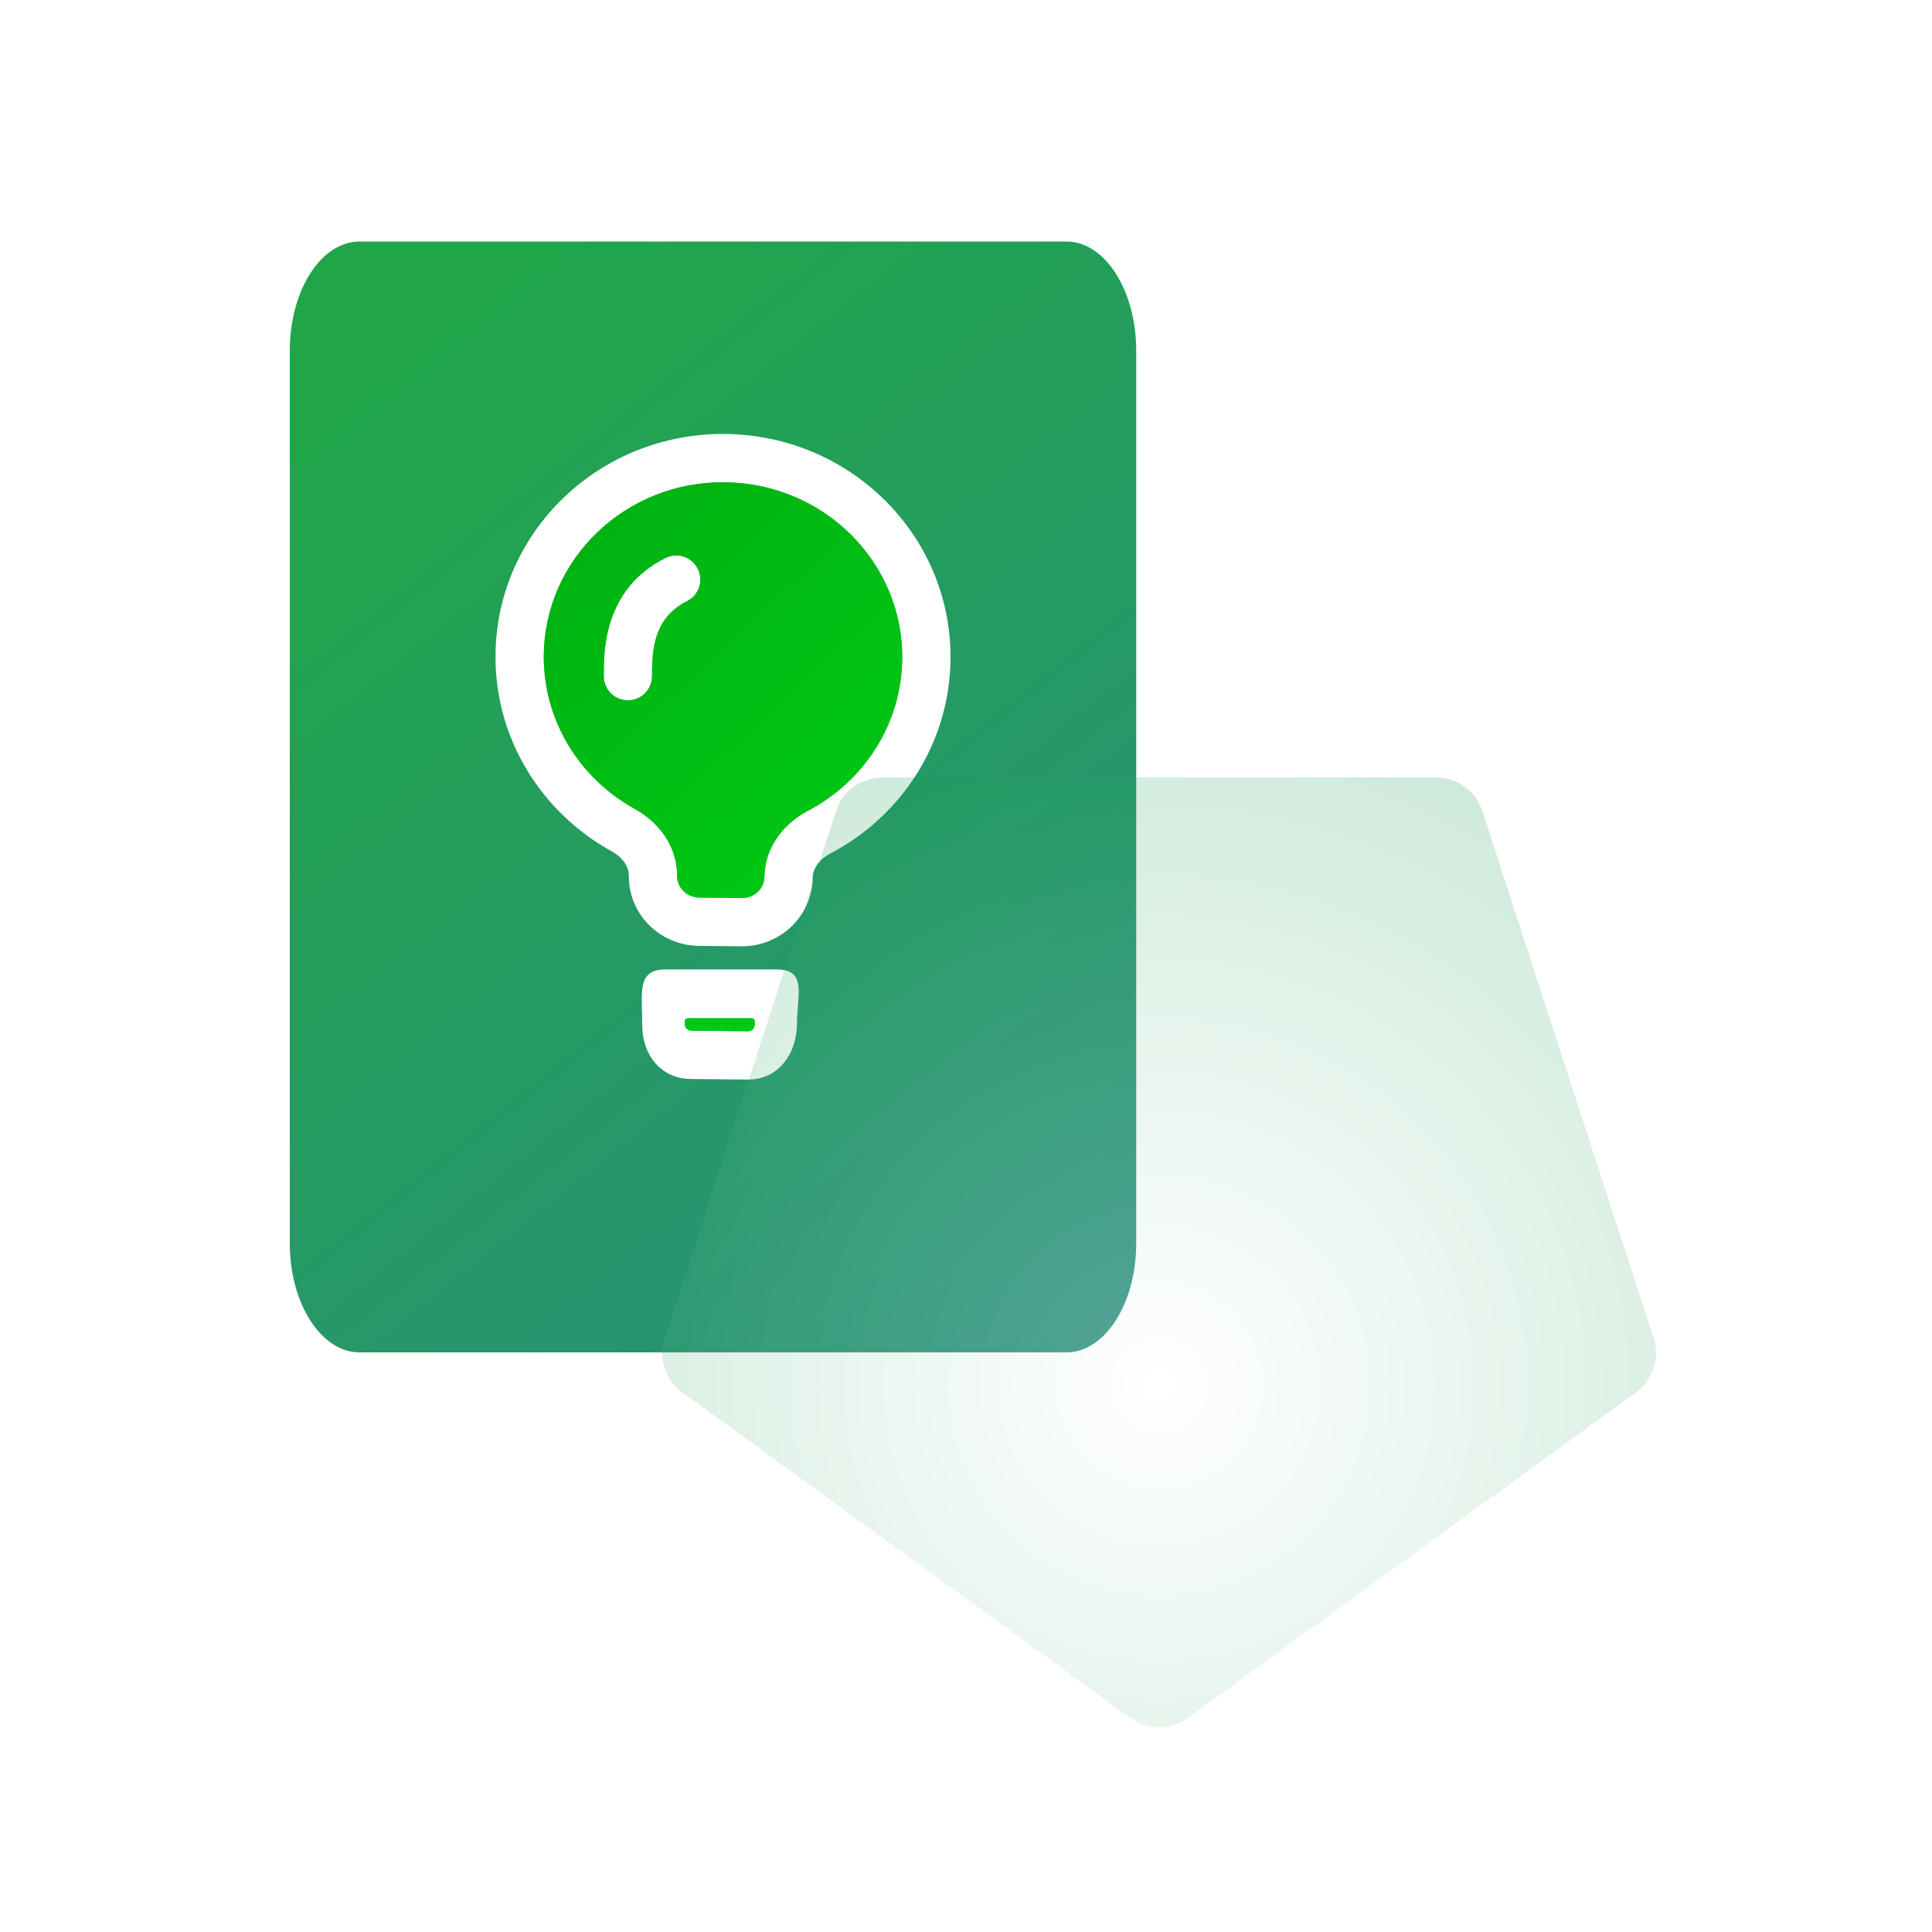
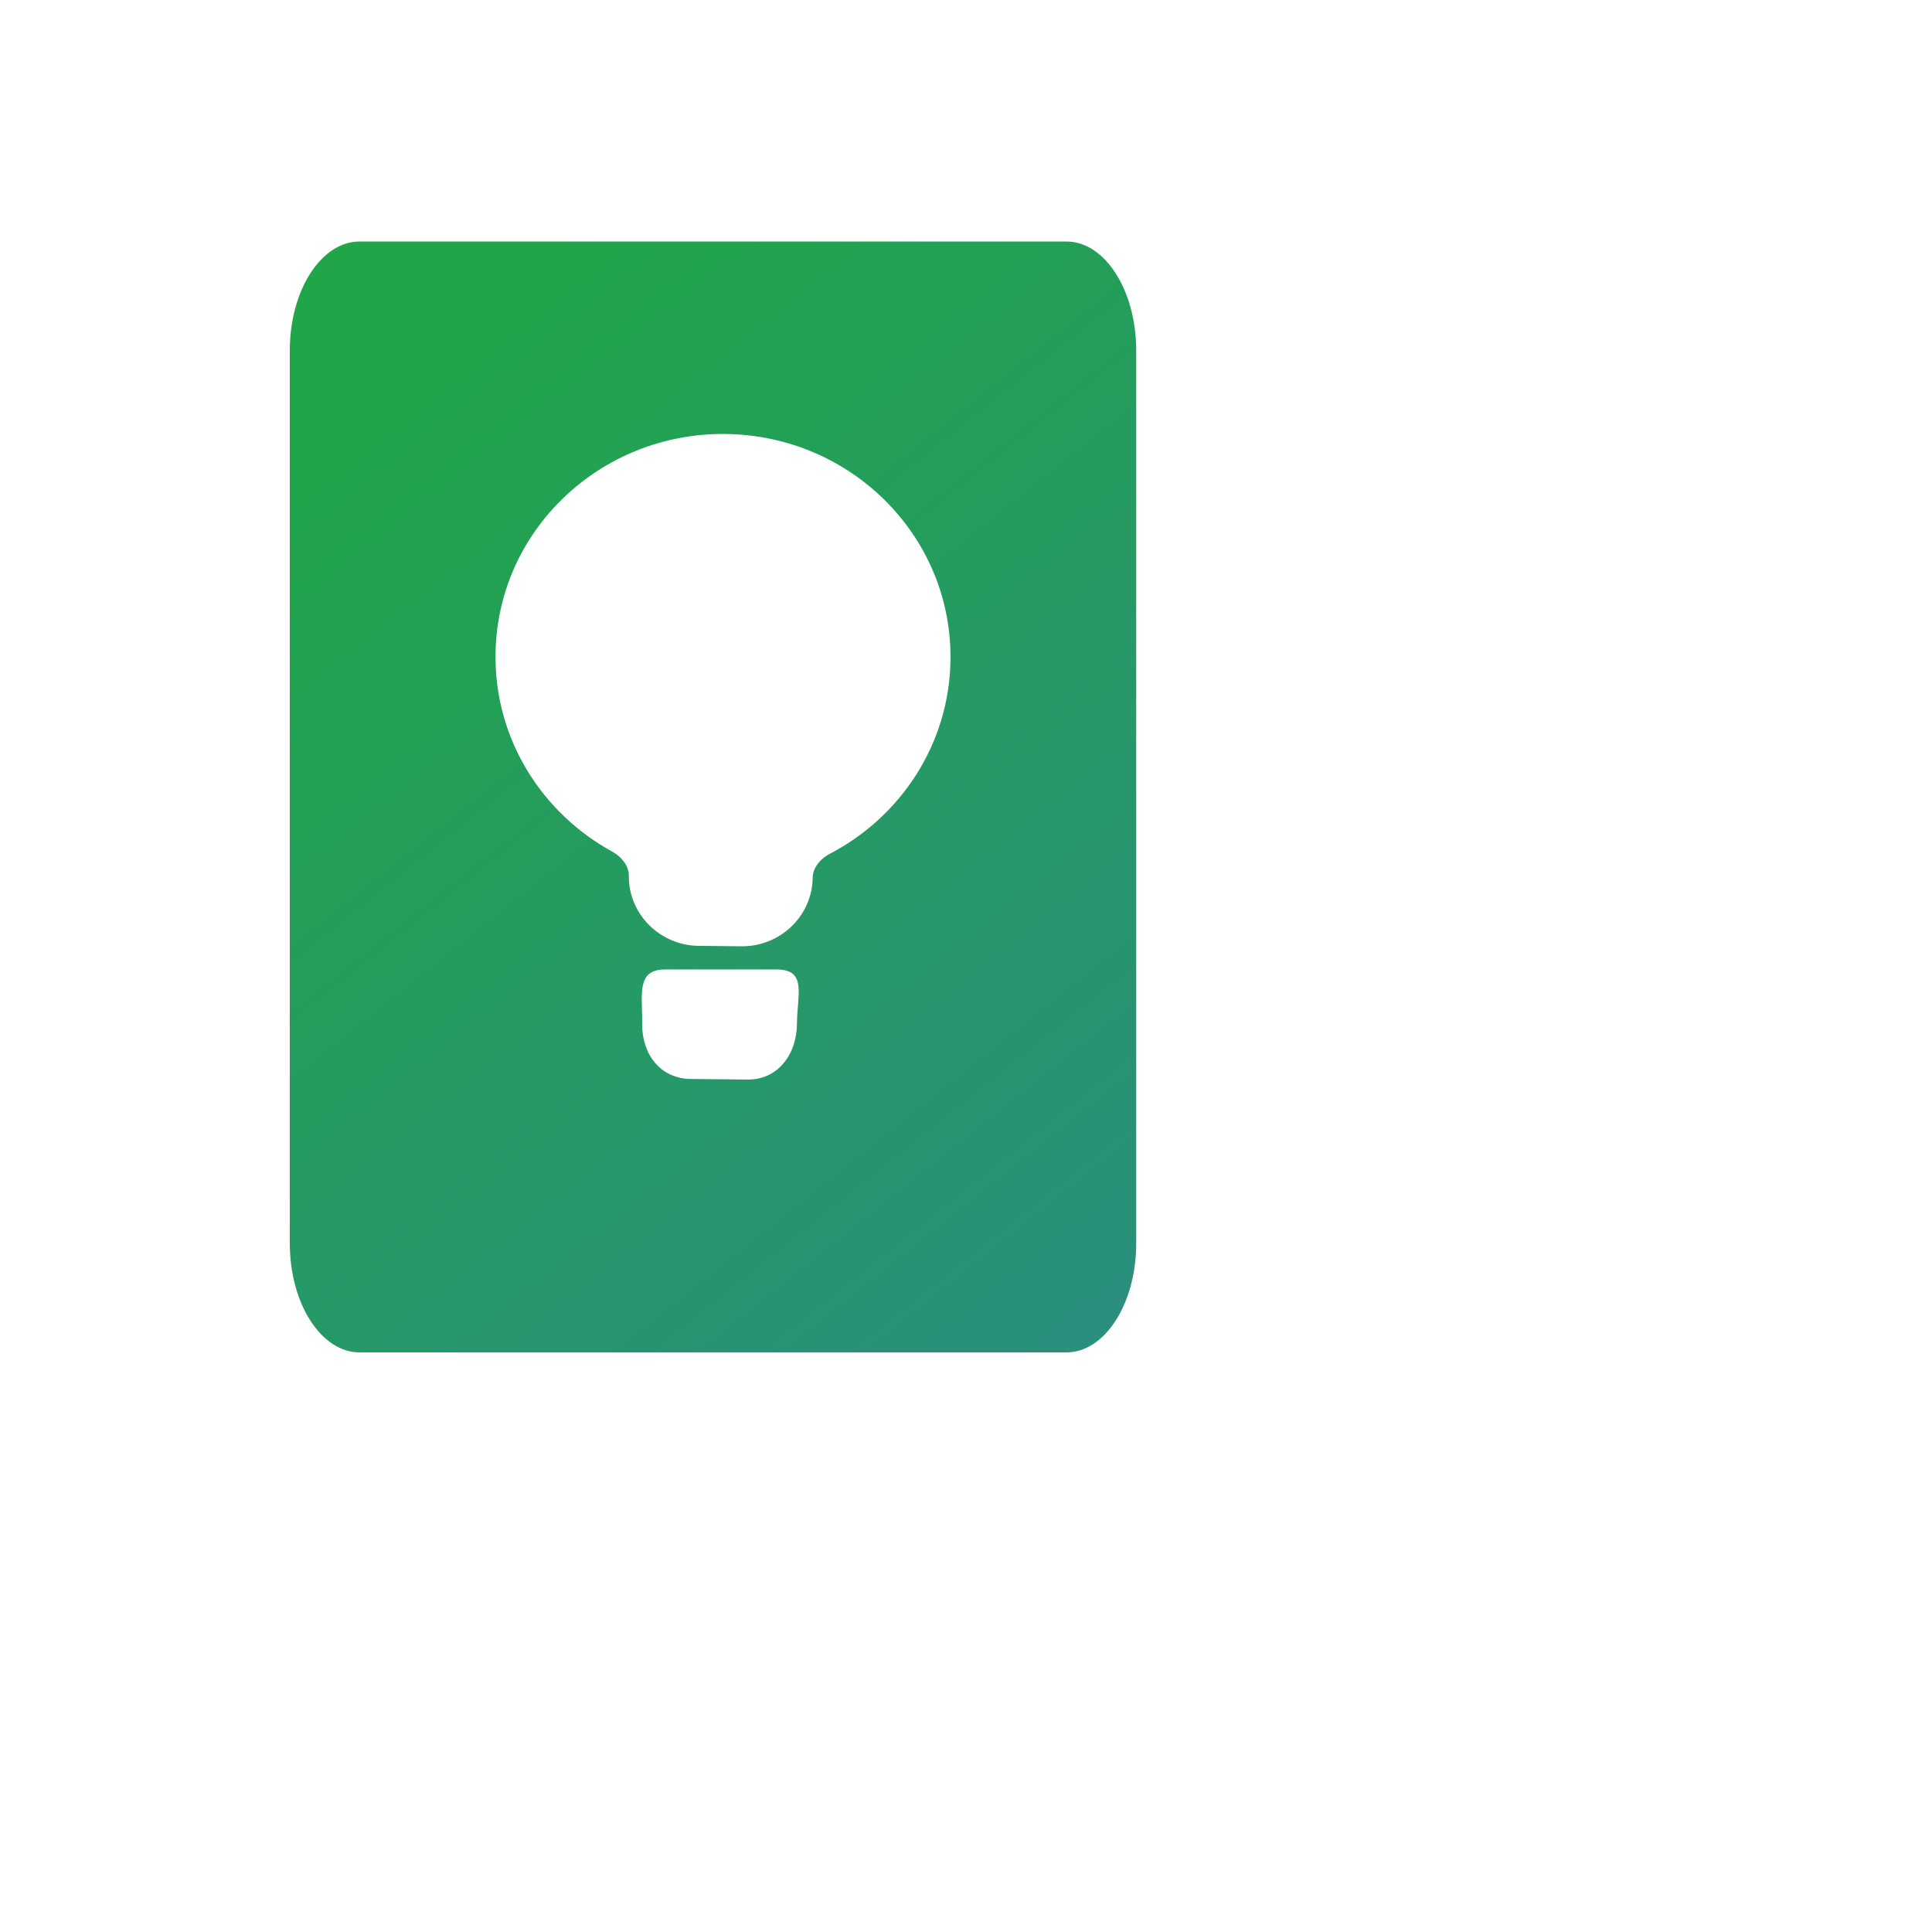
<svg xmlns="http://www.w3.org/2000/svg" width="40" height="40" viewBox="0 0 40 40" fill="none">
  <g filter="url(#filter0_b_201_2)">
-     <path fill-rule="evenodd" clip-rule="evenodd" d="M11.259 13.562C11.279 11.576 12.946 9.964 15.006 9.985C17.066 10.006 18.7 11.652 18.679 13.638C18.665 14.998 17.881 16.181 16.724 16.788C16.248 17.037 15.832 17.526 15.826 18.156C15.824 18.389 15.625 18.595 15.359 18.592L14.477 18.583C14.211 18.58 14.017 18.37 14.019 18.137C14.025 17.508 13.62 17.01 13.149 16.751C12.004 16.121 11.245 14.923 11.259 13.562ZM14.224 12.447C14.471 12.324 14.571 12.023 14.447 11.776C14.324 11.529 14.023 11.429 13.776 11.553C12.498 12.192 12.5 13.48 12.5 13.975L12.5 14C12.5 14.276 12.724 14.5 13 14.5C13.276 14.5 13.5 14.276 13.5 14C13.5 13.475 13.524 12.797 14.224 12.447Z" fill="url(#paint0_linear_201_2)" />
-     <path d="M14.178 21.193C14.179 21.125 14.179 21.082 14.25 21.082H15.562C15.628 21.083 15.626 21.13 15.624 21.192C15.624 21.2 15.624 21.209 15.624 21.218C15.623 21.292 15.562 21.352 15.488 21.351L14.311 21.339C14.237 21.338 14.178 21.278 14.178 21.203C14.178 21.2 14.178 21.197 14.178 21.193Z" fill="url(#paint1_linear_201_2)" />
    <path fill-rule="evenodd" clip-rule="evenodd" d="M22.078 5C22.877 5 23.524 6.011 23.524 7.259V25.741C23.524 26.989 22.877 28 22.078 28H7.446C6.647 28 6 26.989 6 25.741V7.259C6 6.011 6.647 5 7.446 5H22.078ZM15.016 8.985C12.425 8.958 10.285 10.992 10.259 13.552C10.241 15.303 11.22 16.831 12.667 17.627C12.907 17.759 13.021 17.96 13.019 18.127C13.011 18.934 13.67 19.575 14.467 19.583L15.349 19.592C16.146 19.6 16.818 18.973 16.826 18.166C16.828 17.999 16.945 17.8 17.188 17.673C18.651 16.907 19.661 15.399 19.679 13.648C19.705 11.088 17.607 9.011 15.016 8.985ZM13.291 20.904C13.294 21 13.297 21.1 13.296 21.203C13.29 21.83 13.675 22.333 14.301 22.339L15.478 22.351C16.104 22.358 16.494 21.83 16.5 21.203C16.501 21.074 16.511 20.949 16.52 20.834C16.555 20.391 16.58 20.076 16.083 20.071H13.79C13.267 20.065 13.277 20.422 13.291 20.904Z" fill="url(#paint2_linear_201_2)" />
  </g>
-   <path fill-rule="evenodd" clip-rule="evenodd" d="M11.259 13.562C11.279 11.576 12.946 9.964 15.006 9.985C17.066 10.006 18.699 11.652 18.679 13.638C18.665 14.998 17.881 16.181 16.724 16.788C16.248 17.037 15.832 17.526 15.826 18.156C15.824 18.389 15.625 18.595 15.359 18.592L14.477 18.583C14.211 18.58 14.017 18.37 14.019 18.137C14.025 17.508 13.62 17.01 13.149 16.751C12.004 16.121 11.245 14.923 11.259 13.562ZM14.224 12.447C14.471 12.324 14.571 12.023 14.447 11.776C14.324 11.529 14.023 11.429 13.776 11.553C12.498 12.192 12.5 13.48 12.5 13.975L12.5 14C12.5 14.276 12.724 14.5 13 14.5C13.276 14.5 13.5 14.276 13.5 14C13.5 13.475 13.524 12.797 14.224 12.447Z" fill="url(#paint3_linear_201_2)" />
-   <path d="M14.178 21.193C14.179 21.125 14.179 21.082 14.25 21.082H15.562C15.628 21.083 15.626 21.13 15.624 21.192C15.624 21.2 15.624 21.209 15.624 21.218C15.623 21.292 15.562 21.352 15.488 21.351L14.311 21.339C14.237 21.338 14.178 21.278 14.178 21.203C14.178 21.2 14.178 21.197 14.178 21.193Z" fill="url(#paint4_linear_201_2)" />
  <g filter="url(#filter1_bd_201_2)">
-     <path d="M23.588 34.573C23.237 34.828 22.763 34.828 22.412 34.573L13.126 27.826C12.776 27.572 12.629 27.12 12.763 26.708L16.31 15.792C16.444 15.38 16.828 15.101 17.261 15.101L28.739 15.101C29.172 15.101 29.556 15.38 29.69 15.792L33.237 26.708C33.371 27.12 33.224 27.572 32.874 27.826L23.588 34.573Z" fill="url(#paint5_radial_201_2)" fill-opacity="0.2" shape-rendering="crispEdges" />
-   </g>
+     </g>
  <defs>
    <filter id="filter0_b_201_2" x="5" y="4" width="19.524" height="25" filterUnits="userSpaceOnUse" color-interpolation-filters="sRGB">
      <feFlood flood-opacity="0" result="BackgroundImageFix" />
      <feGaussianBlur in="BackgroundImageFix" stdDeviation="0.5" />
      <feComposite in2="SourceAlpha" operator="in" result="effect1_backgroundBlur_201_2" />
      <feBlend mode="normal" in="SourceGraphic" in2="effect1_backgroundBlur_201_2" result="shape" />
    </filter>
    <filter id="filter1_bd_201_2" x="11.714" y="14.101" width="24.572" height="23.663" filterUnits="userSpaceOnUse" color-interpolation-filters="sRGB">
      <feFlood flood-opacity="0" result="BackgroundImageFix" />
      <feGaussianBlur in="BackgroundImageFix" stdDeviation="0.5" />
      <feComposite in2="SourceAlpha" operator="in" result="effect1_backgroundBlur_201_2" />
      <feColorMatrix in="SourceAlpha" type="matrix" values="0 0 0 0 0 0 0 0 0 0 0 0 0 0 0 0 0 0 127 0" result="hardAlpha" />
      <feOffset dx="1" dy="1" />
      <feGaussianBlur stdDeviation="1" />
      <feComposite in2="hardAlpha" operator="out" />
      <feColorMatrix type="matrix" values="0 0 0 0 0 0 0 0 0 0.438 0 0 0 0 0.122 0 0 0 0.05 0" />
      <feBlend mode="normal" in2="effect1_backgroundBlur_201_2" result="effect2_dropShadow_201_2" />
      <feBlend mode="normal" in="SourceGraphic" in2="effect2_dropShadow_201_2" result="shape" />
    </filter>
    <linearGradient id="paint0_linear_201_2" x1="10.828" y1="5.42" x2="26.919" y2="25.549" gradientUnits="userSpaceOnUse">
      <stop stop-color="#20A649" />
      <stop offset="1" stop-color="#2A8E7F" />
    </linearGradient>
    <linearGradient id="paint1_linear_201_2" x1="10.828" y1="5.42" x2="26.919" y2="25.549" gradientUnits="userSpaceOnUse">
      <stop stop-color="#20A649" />
      <stop offset="1" stop-color="#2A8E7F" />
    </linearGradient>
    <linearGradient id="paint2_linear_201_2" x1="10.828" y1="5.42" x2="26.919" y2="25.549" gradientUnits="userSpaceOnUse">
      <stop stop-color="#20A649" />
      <stop offset="1" stop-color="#2A8E7F" />
    </linearGradient>
    <linearGradient id="paint3_linear_201_2" x1="13.303" y1="10.192" x2="21.436" y2="18.91" gradientUnits="userSpaceOnUse">
      <stop stop-color="#00B312" />
      <stop offset="1" stop-color="#00D015" />
    </linearGradient>
    <linearGradient id="paint4_linear_201_2" x1="13.303" y1="10.192" x2="21.436" y2="18.91" gradientUnits="userSpaceOnUse">
      <stop stop-color="#00B312" />
      <stop offset="1" stop-color="#00D015" />
    </linearGradient>
    <radialGradient id="paint5_radial_201_2" cx="0" cy="0" r="1" gradientUnits="userSpaceOnUse" gradientTransform="translate(23 27.667) rotate(-90) scale(14.667 14.667)">
      <stop stop-color="white" />
      <stop offset="1" stop-color="#009142" />
    </radialGradient>
  </defs>
</svg>